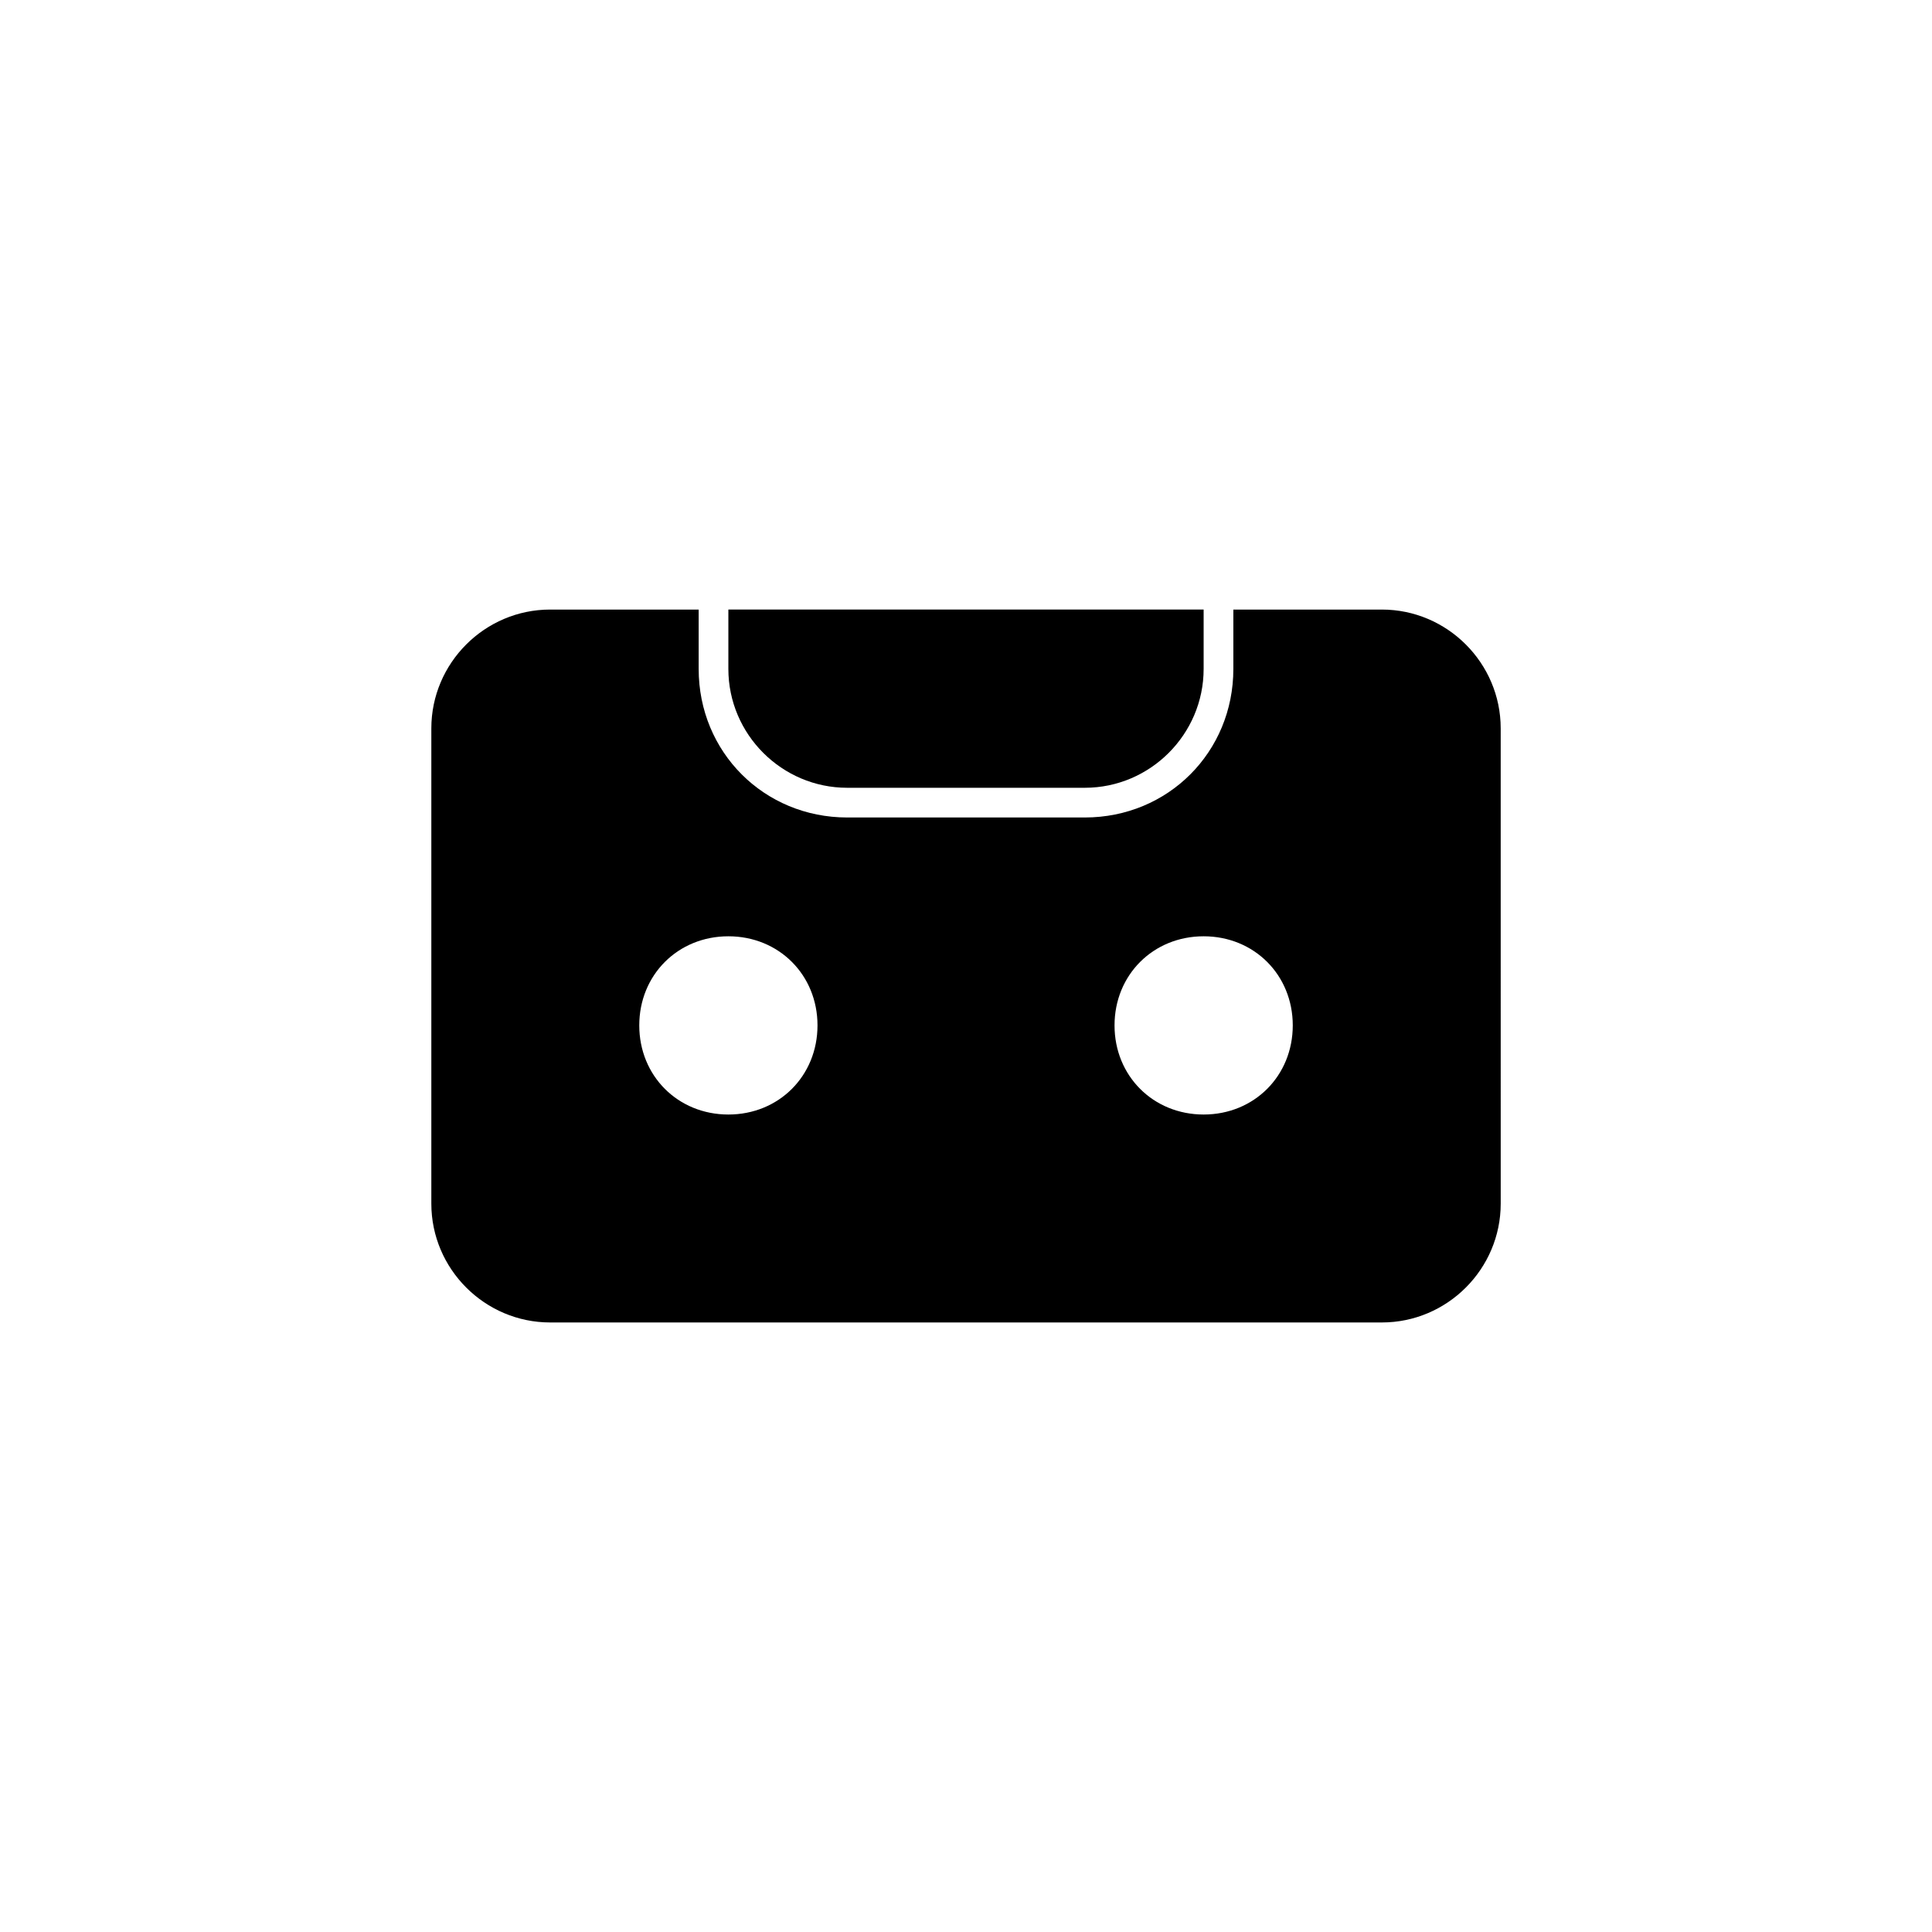
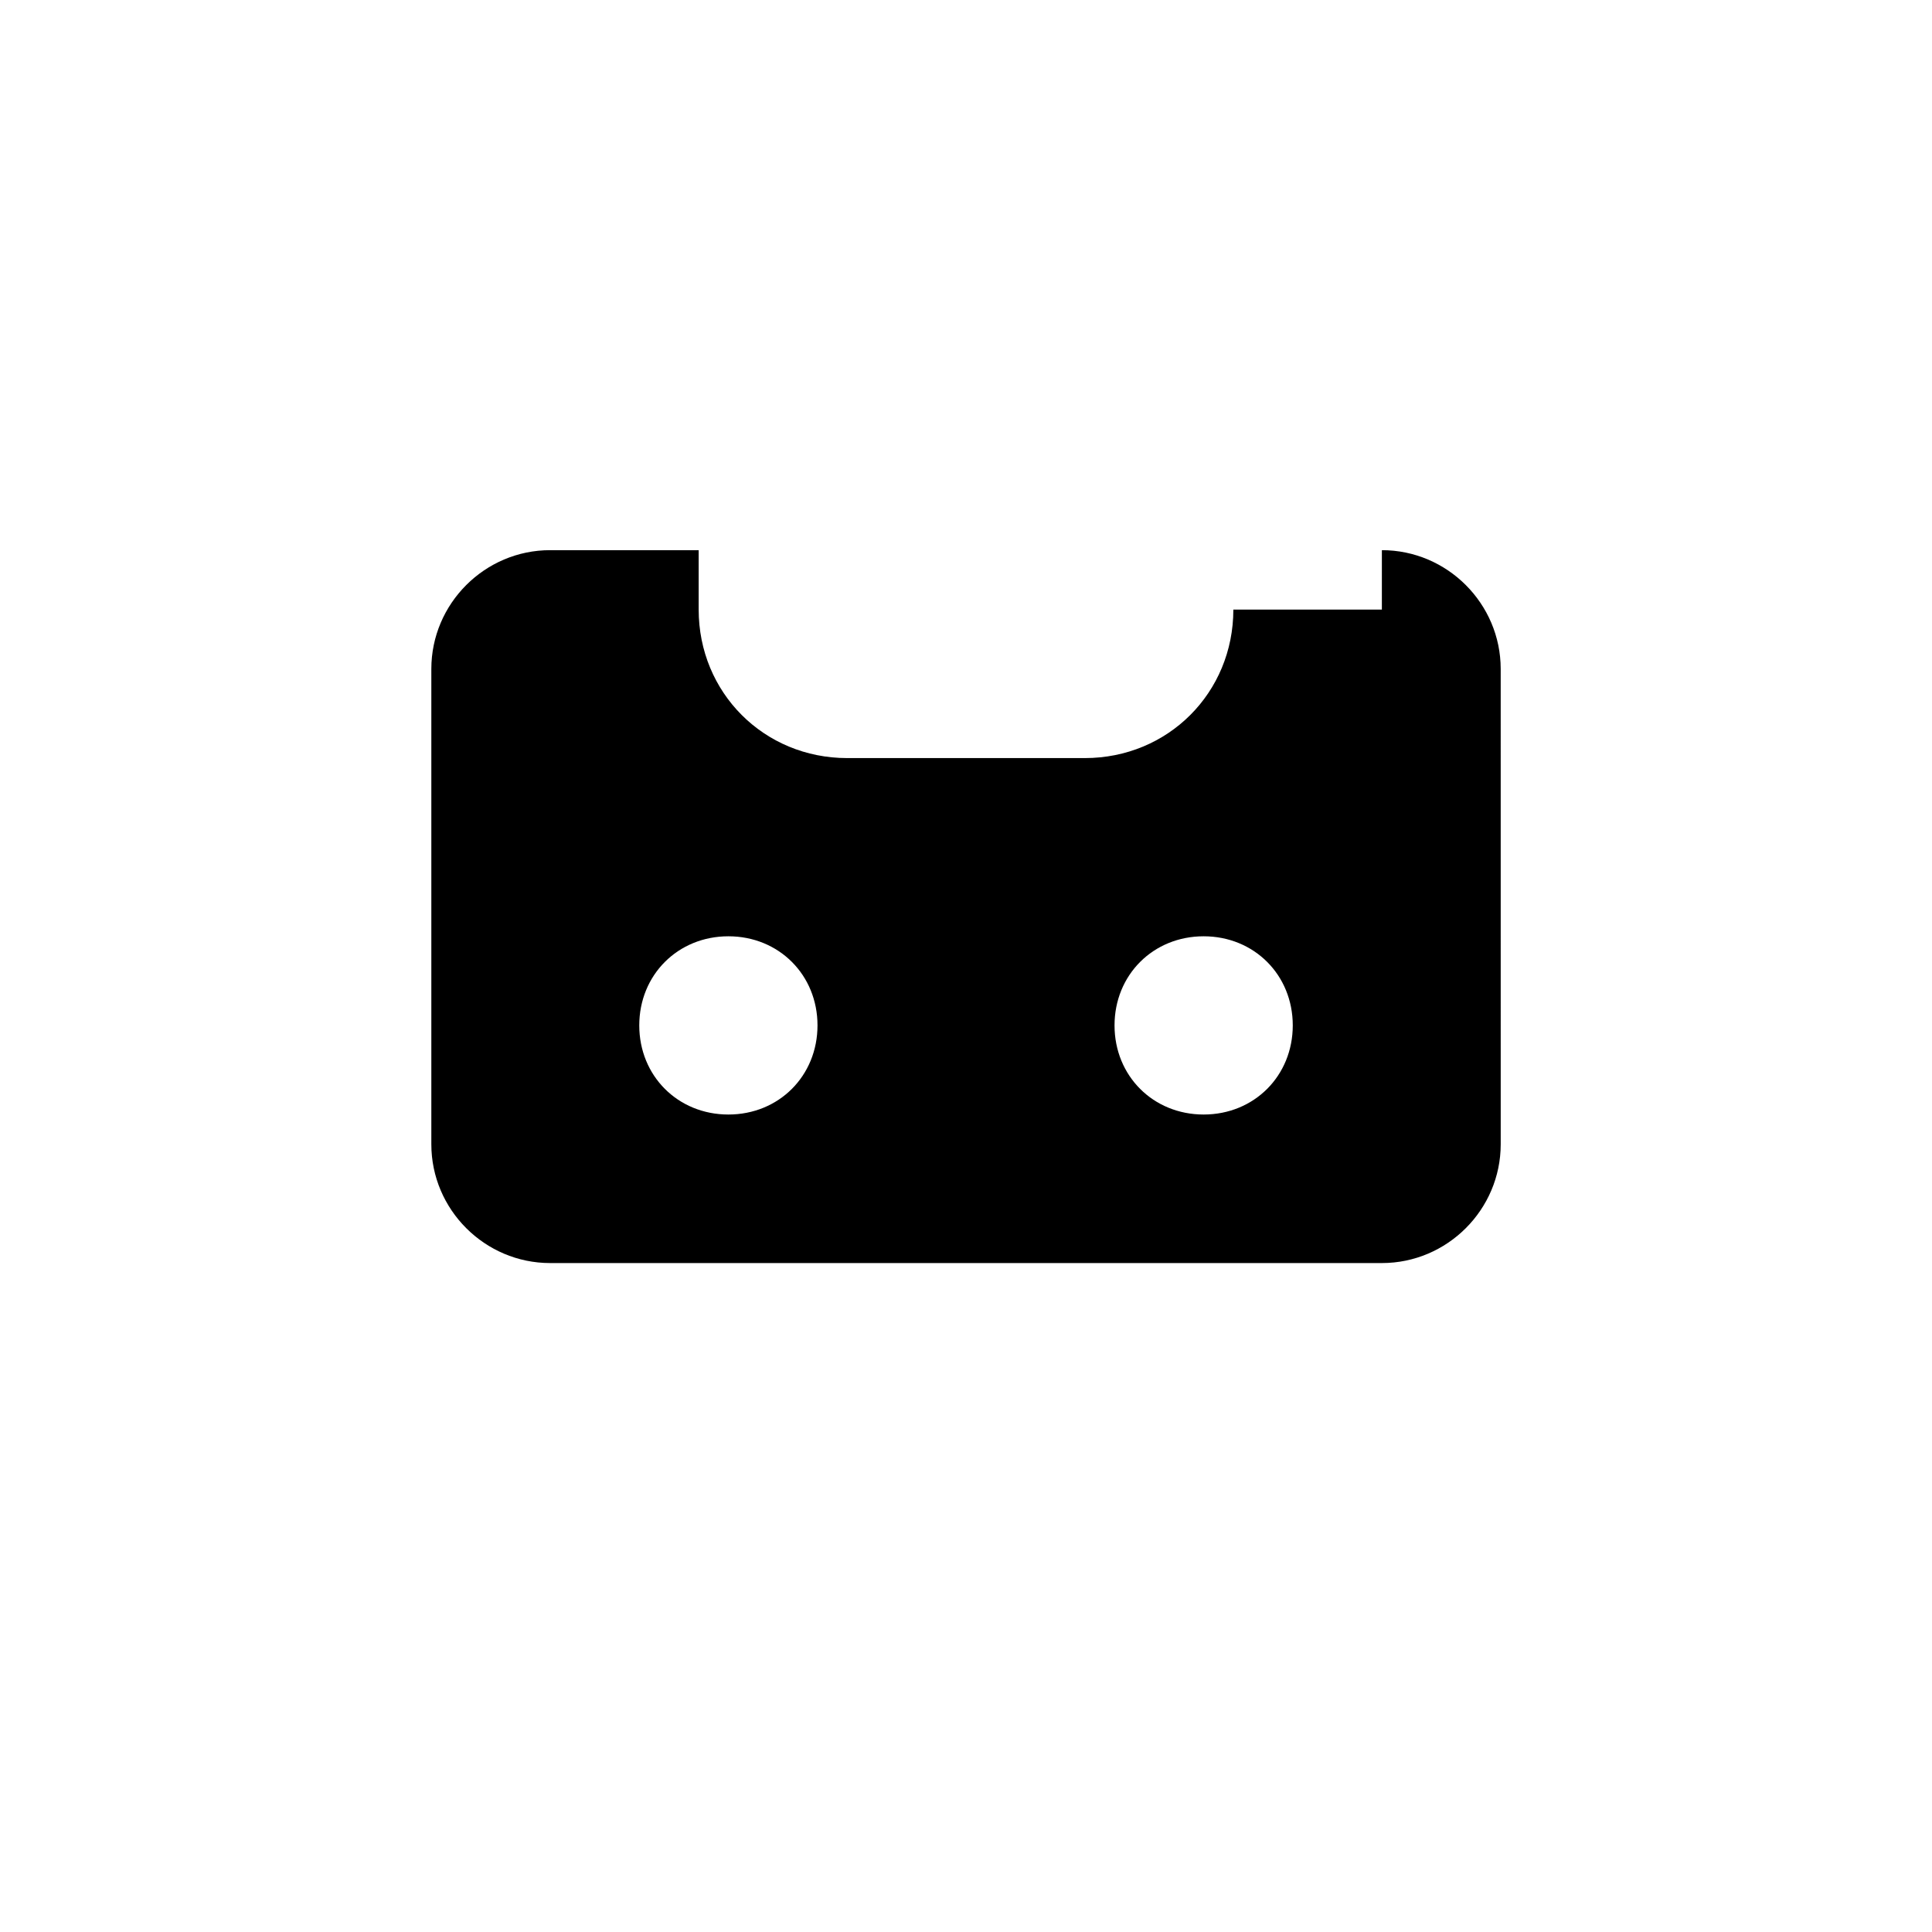
<svg xmlns="http://www.w3.org/2000/svg" fill="#000000" width="800px" height="800px" version="1.1" viewBox="144 144 512 512">
  <g>
-     <path d="m510.21 305.54h-39.359v15.742c0 22.043-17.32 39.359-39.359 39.359h-62.977c-22.043 0-39.359-17.32-39.359-39.359v-15.742h-39.359c-17.32 0-31.488 14.168-31.488 31.488v125.95c0 17.32 14.168 31.488 31.488 31.488h220.42c17.32 0 31.488-14.168 31.488-31.488l-0.004-125.95c0-17.32-14.172-31.488-31.488-31.488zm-173.18 133.82c-13.383 0-23.617-10.234-23.617-23.617 0-13.383 10.234-23.617 23.617-23.617 13.383 0 23.617 10.234 23.617 23.617-0.004 13.383-10.234 23.617-23.617 23.617zm125.95 0c-13.383 0-23.617-10.234-23.617-23.617 0-13.383 10.234-23.617 23.617-23.617 13.383 0 23.617 10.234 23.617 23.617-0.004 13.383-10.238 23.617-23.617 23.617z" />
-     <path d="m431.49 352.77h-62.977c-17.32 0-31.488-14.168-31.488-31.488v-15.742h125.95v15.742c0 17.32-14.172 31.488-31.488 31.488z" />
+     <path d="m510.21 305.54h-39.359c0 22.043-17.32 39.359-39.359 39.359h-62.977c-22.043 0-39.359-17.32-39.359-39.359v-15.742h-39.359c-17.32 0-31.488 14.168-31.488 31.488v125.95c0 17.32 14.168 31.488 31.488 31.488h220.42c17.32 0 31.488-14.168 31.488-31.488l-0.004-125.95c0-17.32-14.172-31.488-31.488-31.488zm-173.18 133.82c-13.383 0-23.617-10.234-23.617-23.617 0-13.383 10.234-23.617 23.617-23.617 13.383 0 23.617 10.234 23.617 23.617-0.004 13.383-10.234 23.617-23.617 23.617zm125.95 0c-13.383 0-23.617-10.234-23.617-23.617 0-13.383 10.234-23.617 23.617-23.617 13.383 0 23.617 10.234 23.617 23.617-0.004 13.383-10.238 23.617-23.617 23.617z" />
  </g>
</svg>